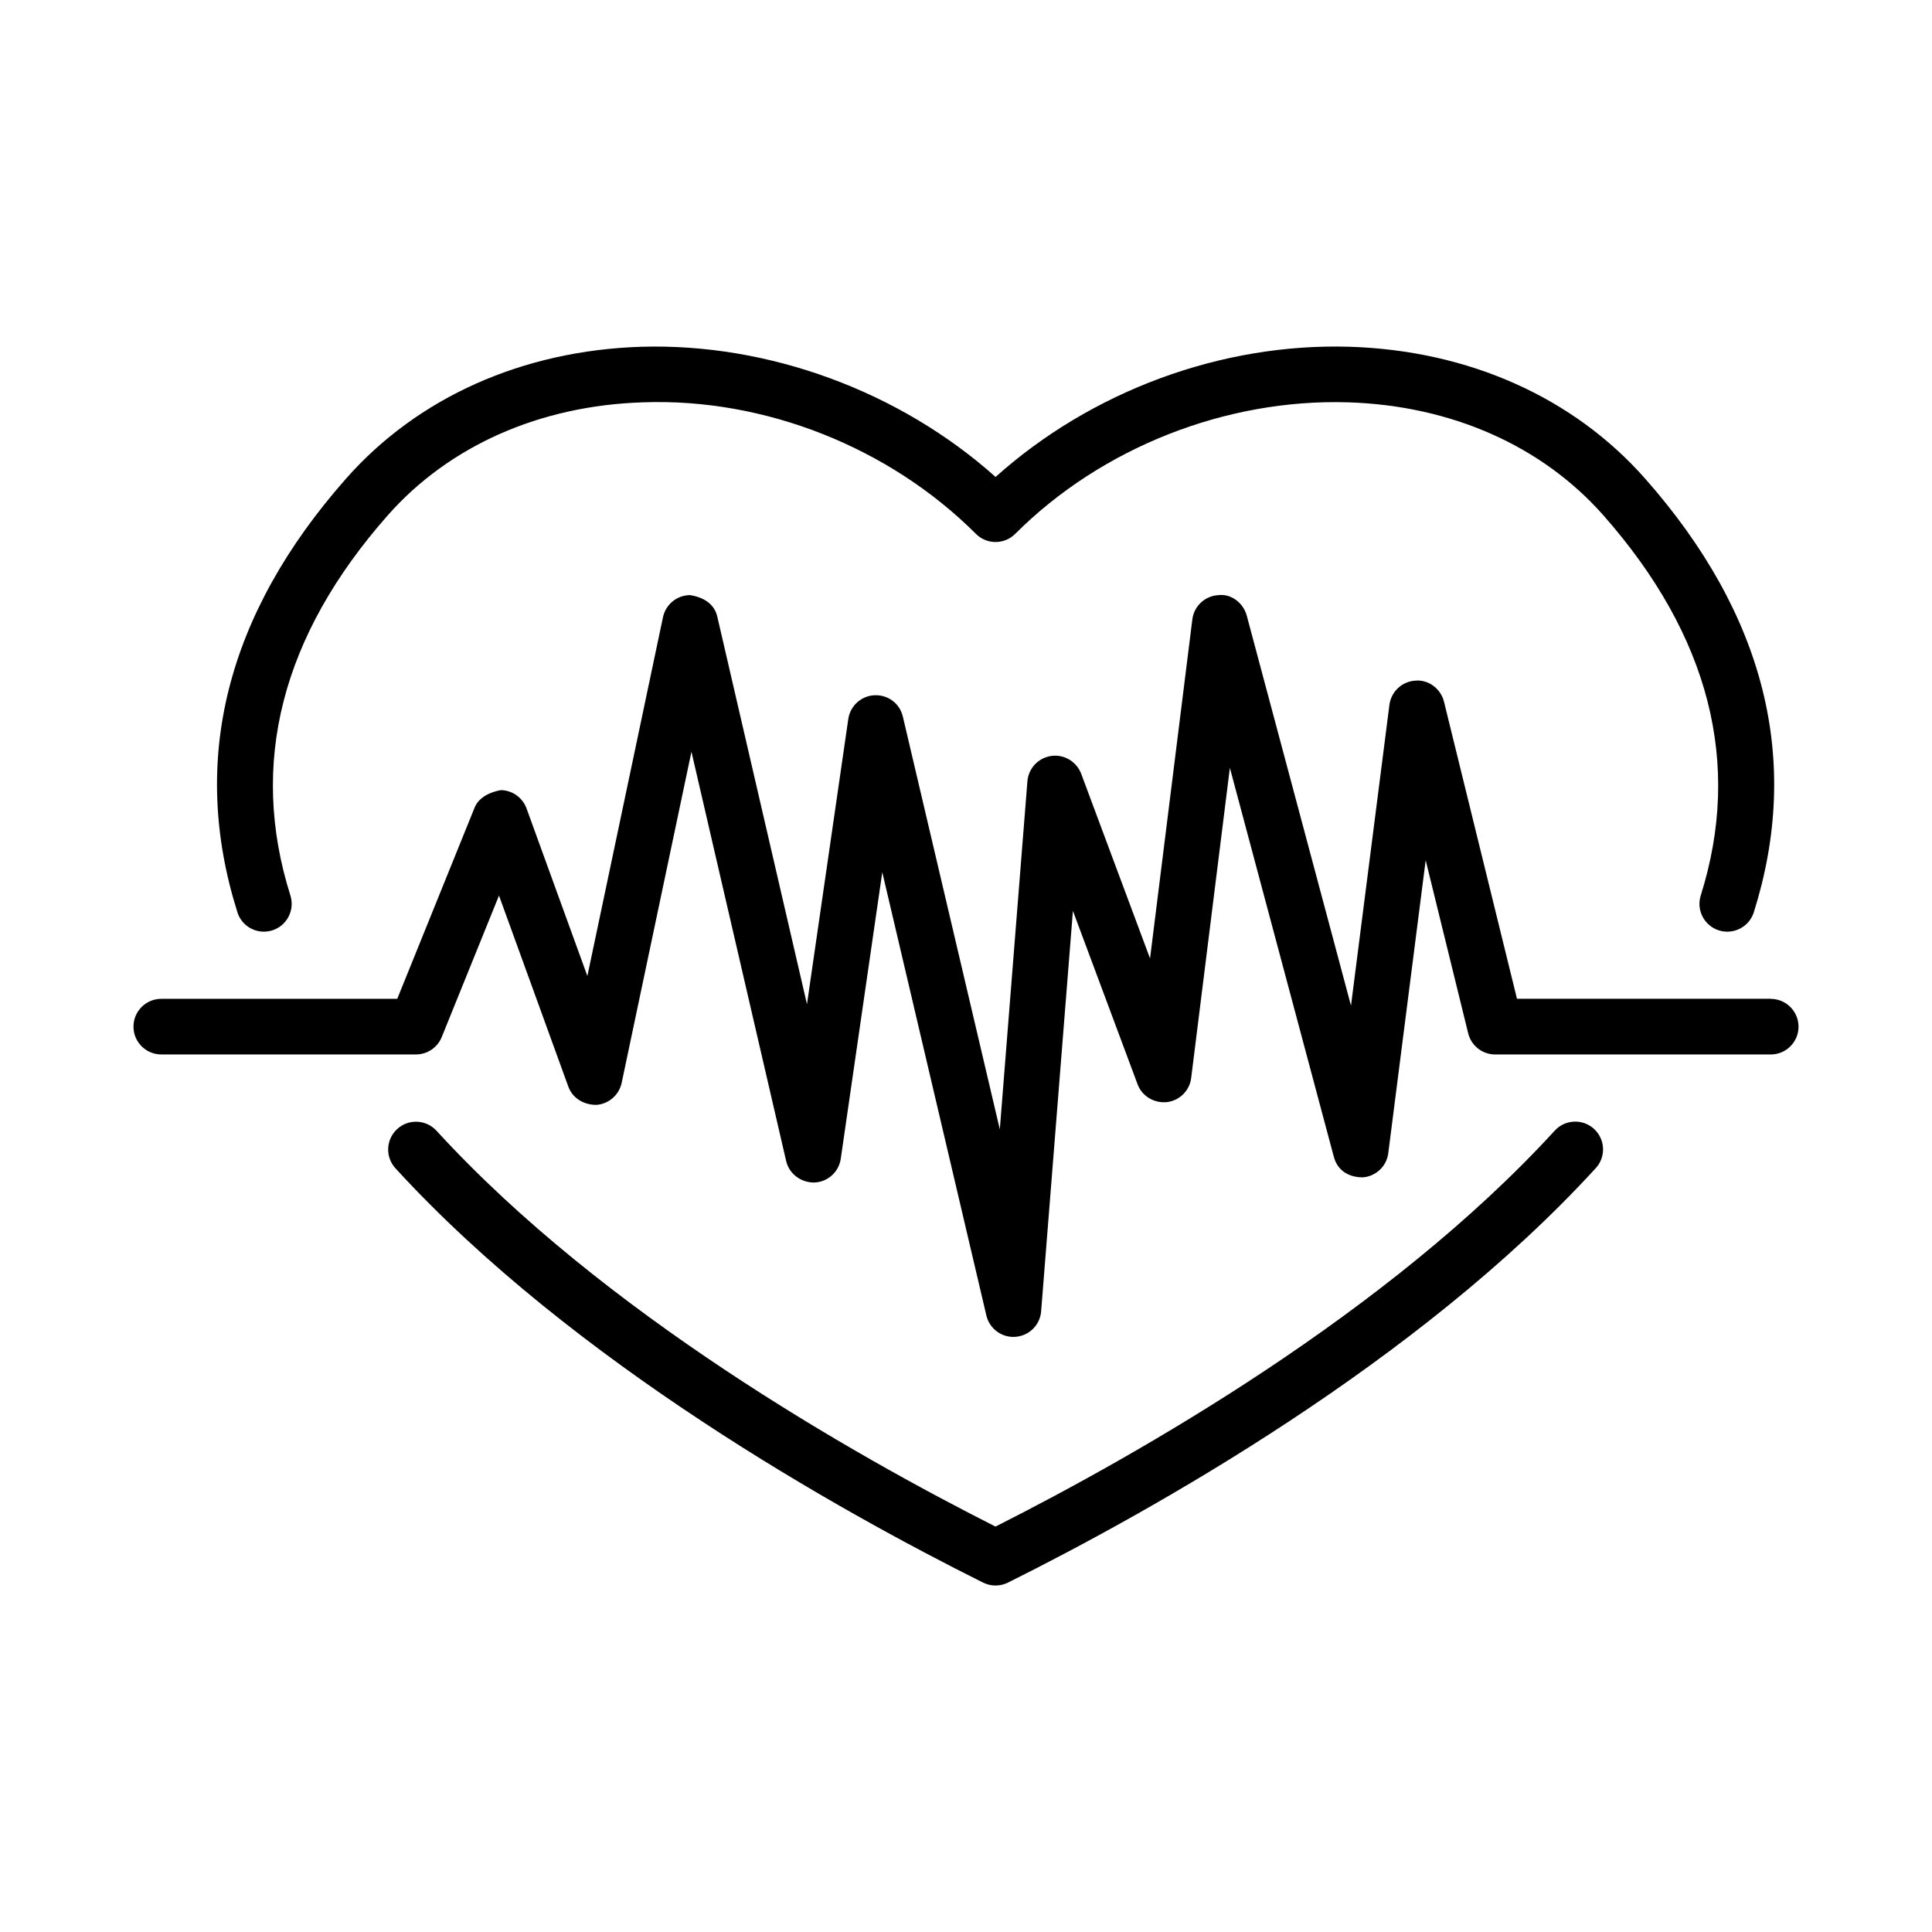
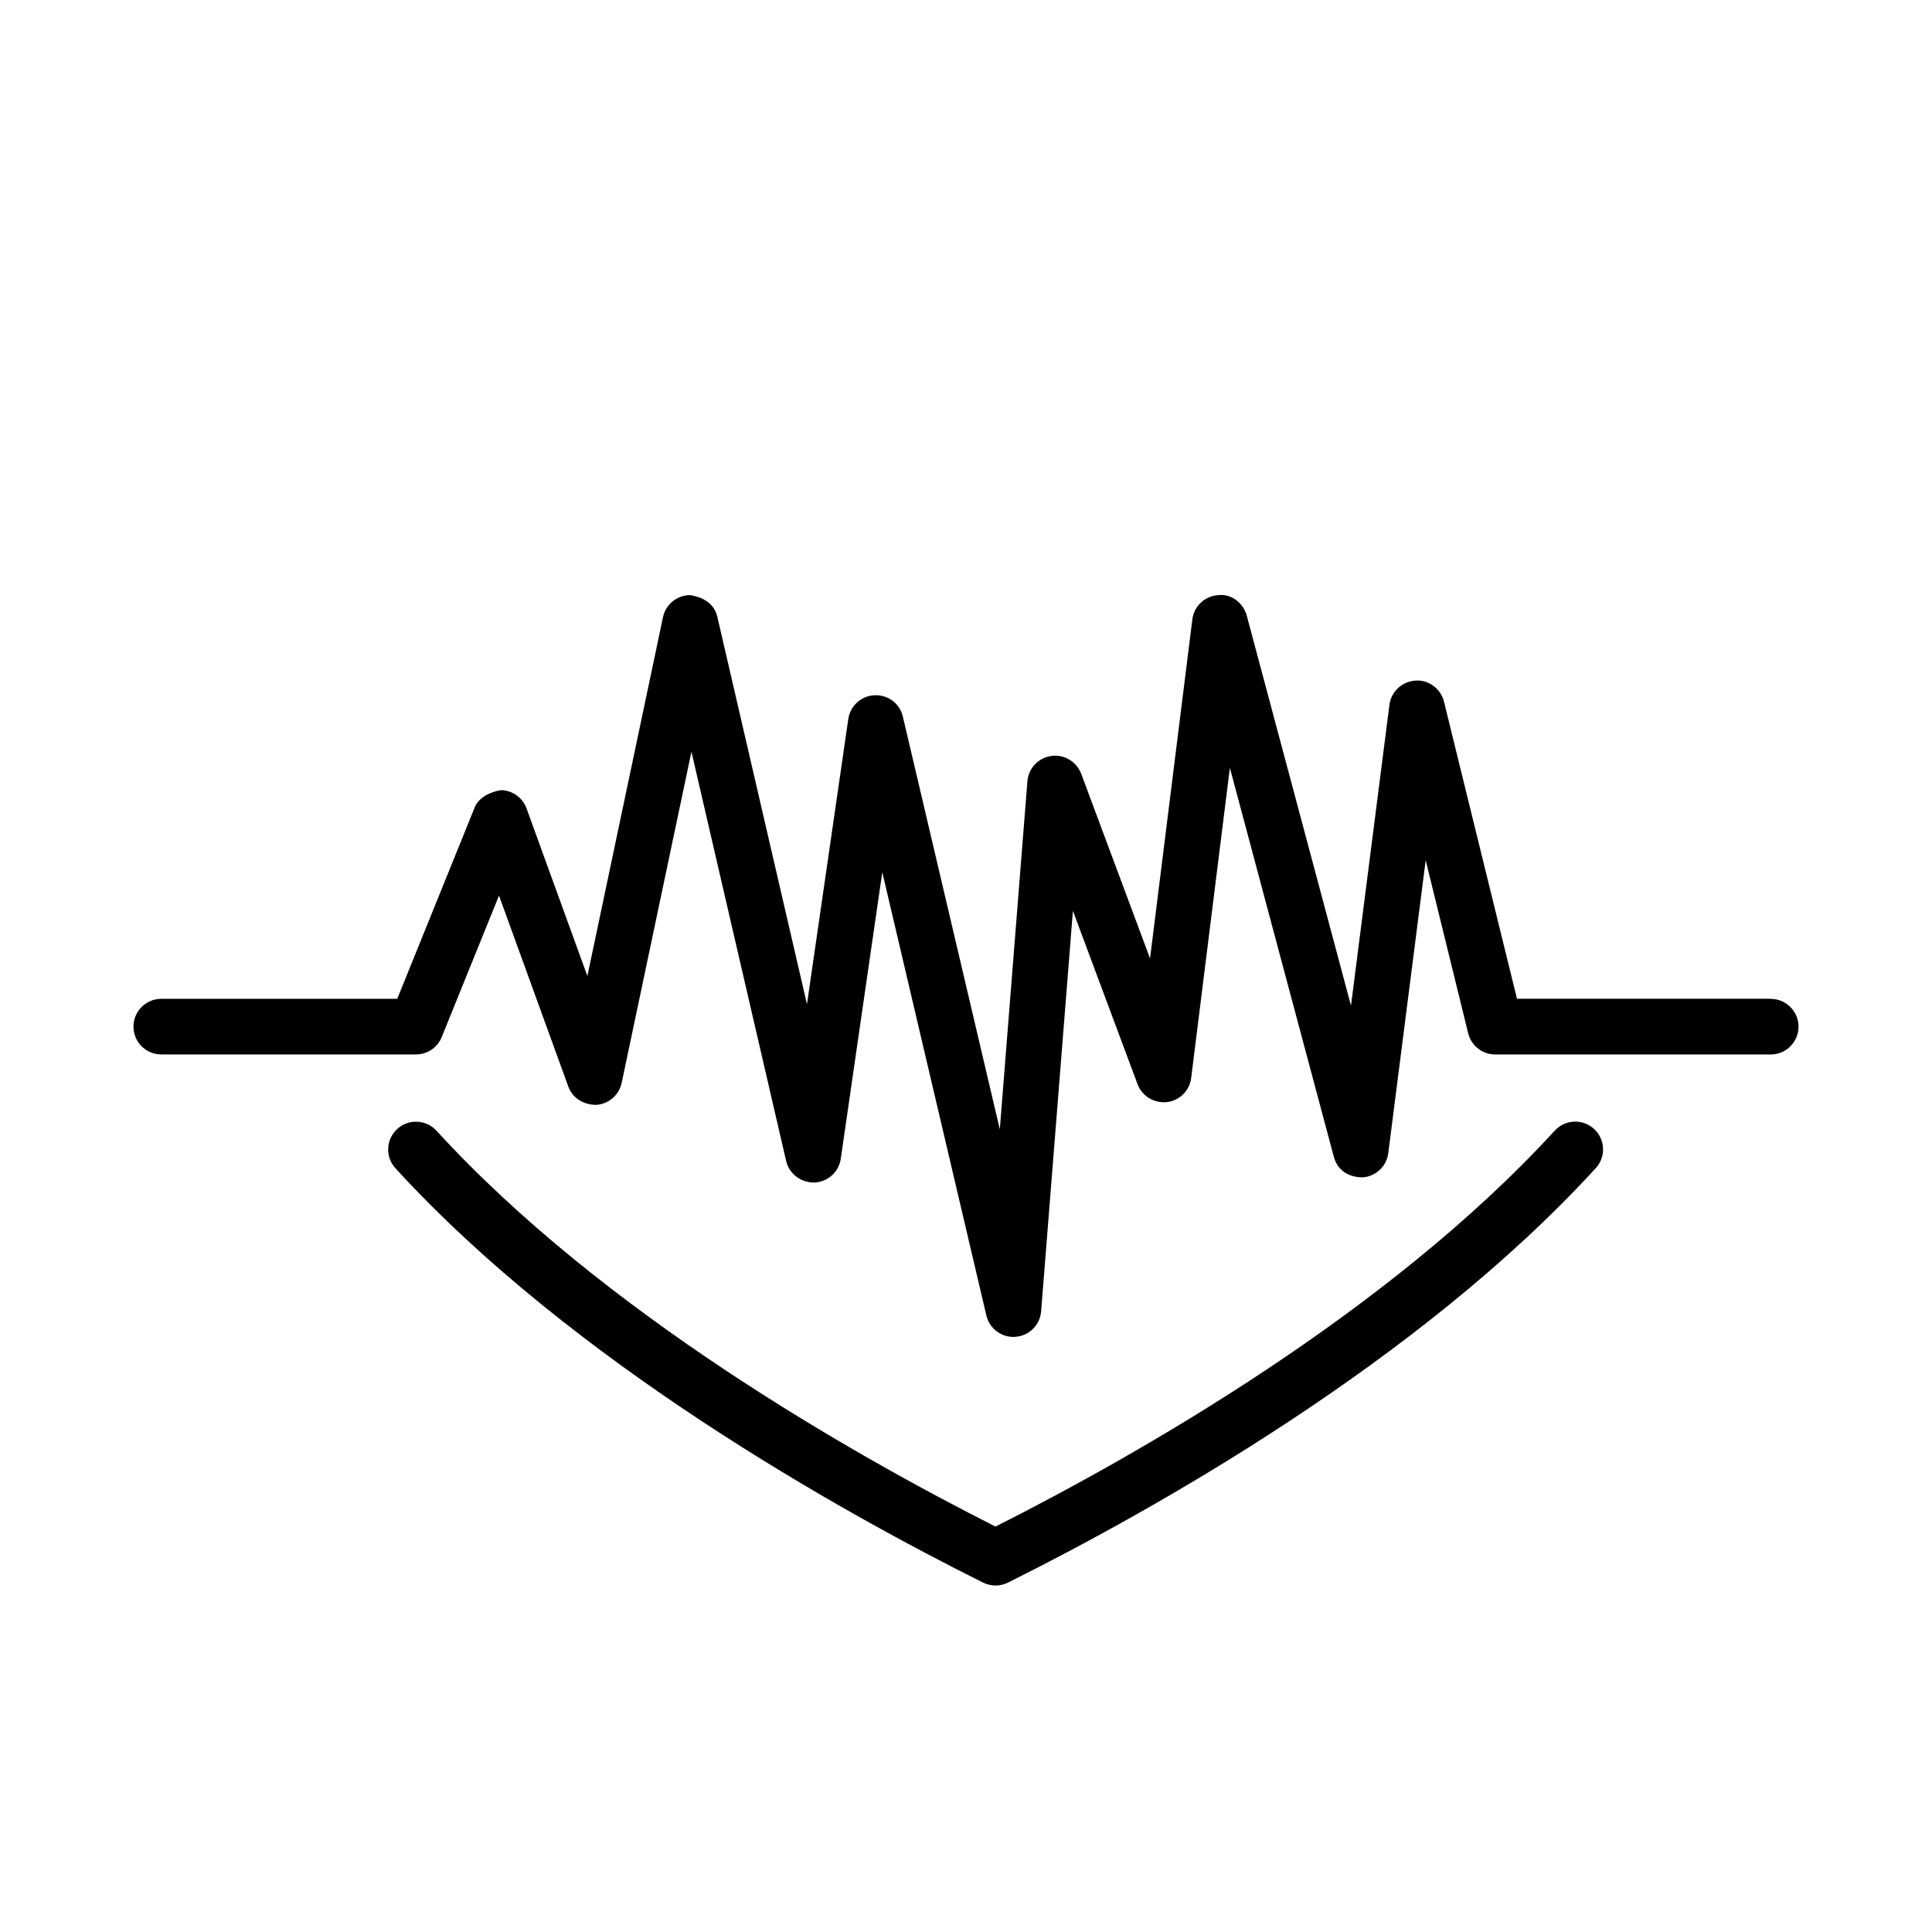
<svg xmlns="http://www.w3.org/2000/svg" fill="#000000" width="800px" height="800px" version="1.1" viewBox="144 144 512 512">
  <g>
    <path d="m556.02 443.63c-44.172 48.27-110.47 85.875-148.2 104.93-37.719-19.055-104.01-56.656-148.15-104.91-2.742-2.988-7.422-3.203-10.406-0.449-3.004 2.754-3.211 7.414-0.457 10.418 47.059 51.422 117.77 90.859 155.73 109.79 1.043 0.504 2.168 0.773 3.293 0.773s2.25-0.27 3.285-0.773c37.973-18.926 108.7-58.363 155.78-109.84 2.754-2.988 2.535-7.664-0.469-10.398-2.973-2.734-7.652-2.555-10.406 0.469z" />
-     <path d="m213.93 390.9c0.73 0 1.484-0.109 2.223-0.34 3.879-1.223 6.027-5.363 4.805-9.246-11.027-34.941-2.356-68.828 25.766-100.71 16.301-18.477 40.348-29.129 67.711-29.984 32.32-1.168 65.336 12.008 88.188 34.859 2.879 2.879 7.539 2.879 10.418 0 22.84-22.832 55.801-35.84 88.188-34.859 27.363 0.855 51.422 11.508 67.719 29.984 28.102 31.871 36.773 65.758 25.766 100.72-1.223 3.879 0.938 8.016 4.82 9.238 0.738 0.234 1.477 0.34 2.215 0.34 3.129 0 6.043-2.008 7.035-5.152 12.668-40.219 2.988-78.875-28.785-114.89-19.016-21.562-46.832-33.977-78.316-34.965-34.125-1.043-68.535 11.828-93.848 34.5-25.359-22.672-60.086-35.492-93.848-34.5-31.477 0.988-59.281 13.402-78.301 34.965-31.781 36.027-41.461 74.691-28.77 114.9 0.977 3.133 3.883 5.141 7.016 5.141z" />
    <path d="m613.25 408.69h-67.234l-19.34-78.723c-0.844-3.445-4.102-5.902-7.574-5.594-3.543 0.207-6.441 2.906-6.891 6.422l-10.184 79.711-27.617-103.34c-0.918-3.402-4.176-5.918-7.629-5.441-3.527 0.242-6.371 2.941-6.801 6.441l-11.207 89.832-18.242-48.938c-1.223-3.238-4.57-5.227-7.934-4.723-3.418 0.477-6.043 3.266-6.324 6.711l-7.312 92.242-25.691-109.37c-0.801-3.453-3.867-5.812-7.492-5.676-3.535 0.152-6.461 2.797-6.973 6.305l-10.949 75.574-23.766-102.71c-0.781-3.356-3.59-5.137-7.25-5.703-3.453 0.035-6.422 2.465-7.144 5.848l-20.035 95.094-16.121-44.402c-1.043-2.871-3.742-4.805-6.793-4.859-2.602 0.441-5.82 1.781-6.961 4.606l-20.512 50.699-62.535 0.004c-4.066 0-7.367 3.301-7.367 7.367 0 4.074 3.301 7.367 7.367 7.367h67.496c3.004 0 5.703-1.816 6.828-4.606l15.176-37.496 18.371 50.629c1.117 3.094 4.129 4.859 7.438 4.84 3.285-0.234 6.019-2.625 6.703-5.848l18.488-87.738 25.098 108.46c0.793 3.453 3.992 5.758 7.484 5.703 3.543-0.145 6.477-2.789 6.988-6.297l11.004-75.941 27.582 117.47c0.793 3.348 3.777 5.688 7.168 5.688 0.188 0 0.379-0.02 0.566-0.035 3.617-0.27 6.496-3.129 6.781-6.766l8.422-106.11 17.129 45.934c1.168 3.184 4.426 5.09 7.773 4.75 3.363-0.395 6.027-3.039 6.441-6.406l10.254-82.176 27.547 103.07c0.898 3.402 3.633 5.414 7.629 5.453 3.508-0.234 6.371-2.934 6.801-6.422l9.914-77.617 11.262 45.859c0.809 3.293 3.762 5.613 7.16 5.613h73.012c4.066 0 7.375-3.293 7.375-7.367-0.004-4.07-3.312-7.371-7.379-7.371z" />
  </g>
</svg>